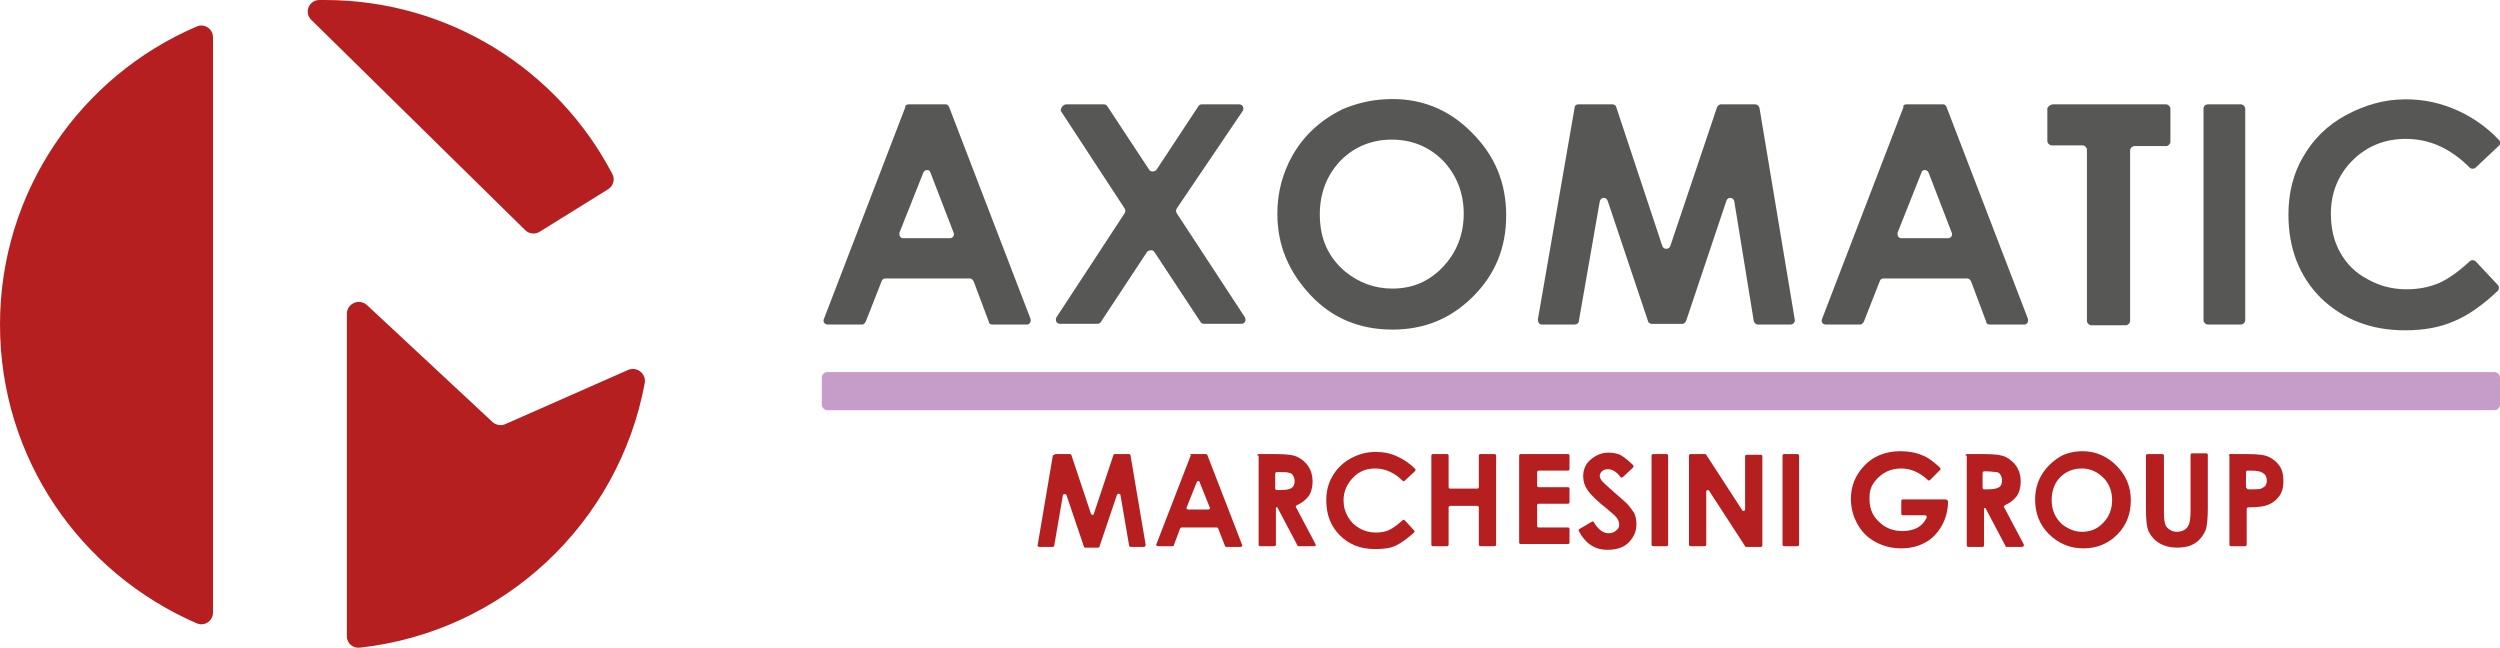
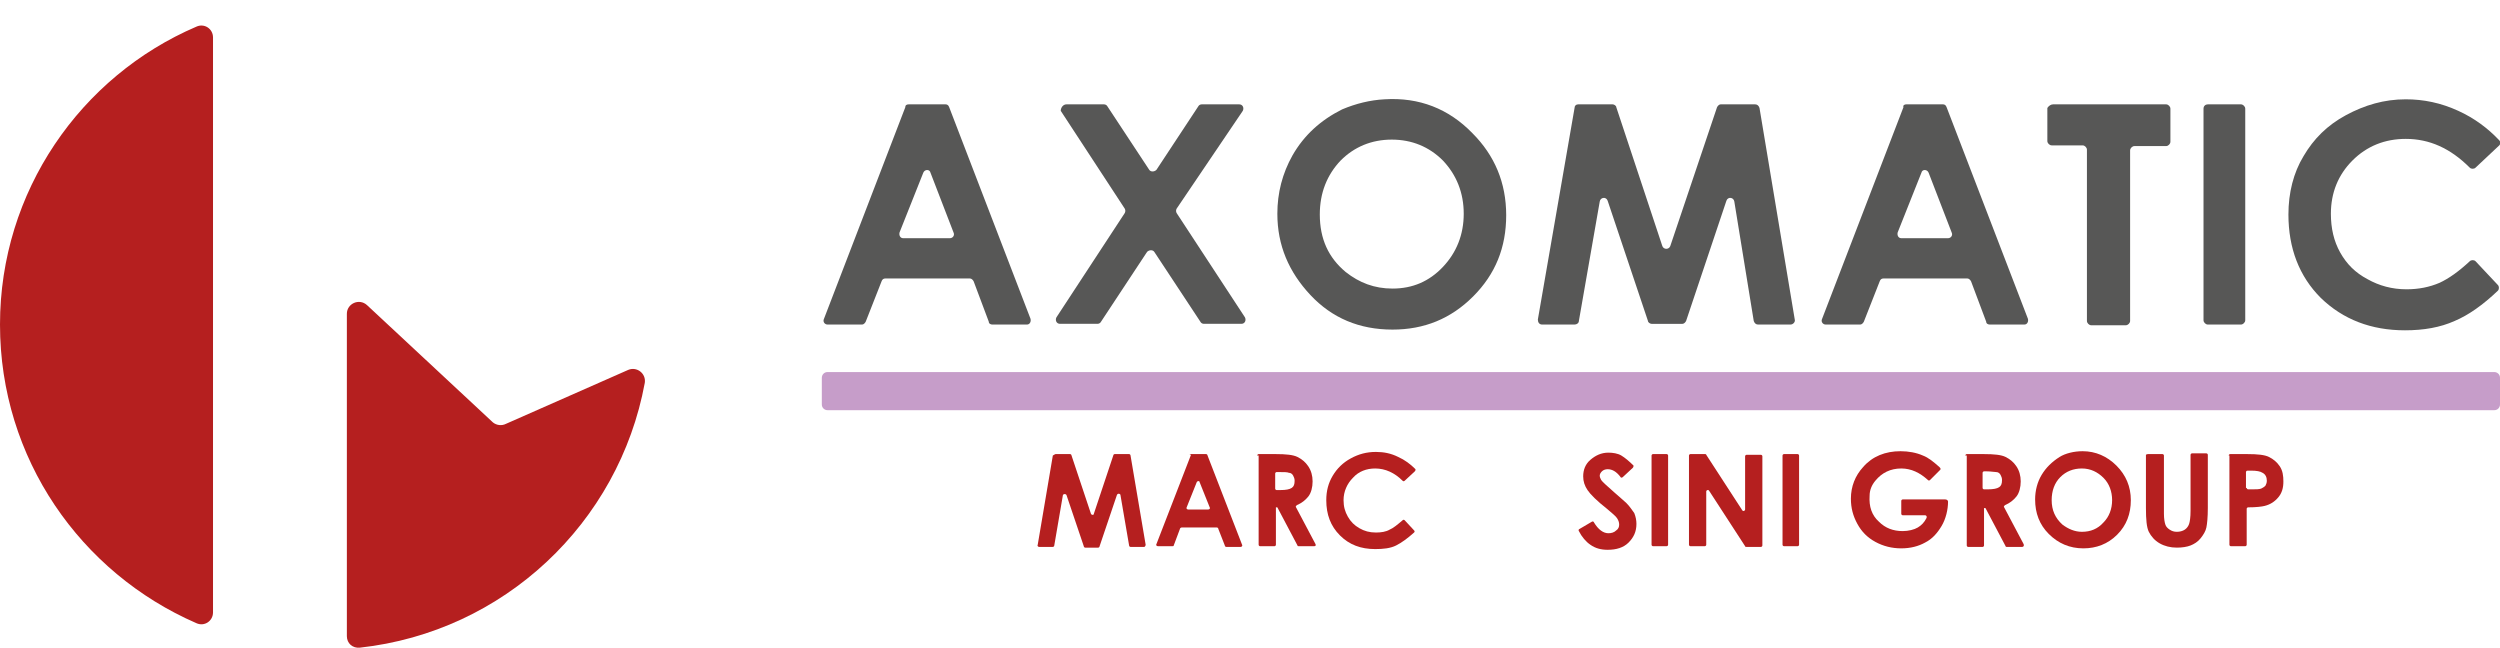
<svg xmlns="http://www.w3.org/2000/svg" version="1.1" id="Livello_1" x="0px" y="0px" width="347.4" height="90" viewBox="0 0 347.4 90" style="enable-background:new 0 0 347.4 90;" xml:space="preserve">
  <style type="text/css">
	.st0{fill:#B51F1F;}
	.st1{fill:#575756;}
	.st2{fill:#C69DC9;}
</style>
  <g>
-     <path class="st0" d="M84.5,26.3c0.7-0.4,1-1.4,0.6-2.1C77.6,9.8,62.5,0,45.1,0c-0.2,0-0.5,0-0.7,0c-1.5,0-2.2,1.8-1.1,2.8L73,32   c0.5,0.5,1.4,0.6,2,0.2L84.5,26.3z" />
    <path class="st0" d="M0,45.1c0,18.6,11.2,34.5,27.3,41.5c1.1,0.5,2.3-0.3,2.3-1.5V5.2c0-1.2-1.2-2-2.3-1.5C11.2,10.6,0,26.6,0,45.1   " />
    <path class="st0" d="M70.3,58.9l17-7.5c1.2-0.5,2.5,0.5,2.3,1.8C86,72.7,70,87.8,50,90c-1,0.1-1.8-0.6-1.8-1.6V43.6   c0-1.4,1.7-2.2,2.8-1.2l17.5,16.3C69,59.1,69.7,59.2,70.3,58.9" />
    <path class="st1" d="M126.3,14.5h5.1c0.2,0,0.4,0.1,0.5,0.4l11.3,29.4c0.1,0.4-0.1,0.8-0.5,0.8h-4.8c-0.2,0-0.5-0.1-0.5-0.4   l-2.1-5.6c-0.1-0.2-0.3-0.4-0.5-0.4H123c-0.2,0-0.4,0.1-0.5,0.4l-2.2,5.6c-0.1,0.2-0.3,0.4-0.5,0.4h-4.8c-0.4,0-0.7-0.4-0.5-0.8   l11.3-29.4C125.8,14.6,126,14.5,126.3,14.5 M128.3,24l-3.3,8.3c-0.1,0.4,0.1,0.8,0.5,0.8h6.5c0.4,0,0.7-0.4,0.5-0.8l-3.2-8.3   C129.2,23.5,128.5,23.5,128.3,24" />
    <path class="st1" d="M148.2,14.5h5.2c0.2,0,0.4,0.1,0.5,0.3l5.8,8.8c0.2,0.3,0.7,0.3,1,0l5.8-8.8c0.1-0.2,0.3-0.3,0.5-0.3h5.2   c0.5,0,0.7,0.5,0.5,0.9L163.5,29c-0.1,0.2-0.1,0.4,0,0.6l9.5,14.5c0.2,0.4,0,0.9-0.5,0.9h-5.2c-0.2,0-0.4-0.1-0.5-0.3l-6.4-9.7   c-0.2-0.3-0.7-0.3-1,0l-6.4,9.7c-0.1,0.2-0.3,0.3-0.5,0.3h-5.2c-0.5,0-0.7-0.5-0.5-0.9l9.5-14.5c0.1-0.2,0.1-0.4,0-0.6l-8.9-13.6   C147.4,15,147.7,14.5,148.2,14.5" />
    <path class="st1" d="M192.4,13.8c4.8-0.3,8.9,1.3,12.2,4.7c3.1,3.1,4.7,6.9,4.7,11.4c0,4.5-1.5,8.2-4.6,11.3   c-3.1,3.1-6.8,4.6-11.2,4.6c-4.6,0-8.4-1.6-11.4-4.8c-3-3.2-4.6-6.9-4.6-11.3c0-2.9,0.7-5.6,2.1-8.1c1.6-2.8,3.9-4.9,6.9-6.4   C188.4,14.4,190.4,13.9,192.4,13.8 M193.4,19.4c-2.8,0-5.2,1-7.1,2.9c-1.9,2-2.9,4.5-2.9,7.5c0,3.4,1.2,6,3.6,8   c1.9,1.5,4,2.3,6.5,2.3c2.8,0,5.1-1,7-3c1.9-2,2.9-4.5,2.9-7.4c0-2.9-1-5.4-2.9-7.4C198.6,20.4,196.2,19.4,193.4,19.4" />
    <path class="st1" d="M219.3,14.5h4.8c0.2,0,0.5,0.2,0.5,0.4l6.4,19.3c0.2,0.5,0.9,0.5,1.1,0l6.5-19.3c0.1-0.2,0.3-0.4,0.5-0.4h4.8   c0.3,0,0.5,0.2,0.6,0.5l4.9,29.4c0.1,0.3-0.2,0.7-0.6,0.7h-4.5c-0.3,0-0.5-0.2-0.6-0.5L241,28c-0.1-0.6-0.9-0.7-1.1-0.1l-5.6,16.7   c-0.1,0.2-0.3,0.4-0.5,0.4h-4.3c-0.2,0-0.5-0.2-0.5-0.4l-5.6-16.7c-0.2-0.6-1-0.5-1.1,0.1l-2.9,16.6c0,0.3-0.3,0.5-0.6,0.5h-4.5   c-0.4,0-0.6-0.3-0.6-0.7l5.1-29.4C218.8,14.7,219,14.5,219.3,14.5" />
    <path class="st1" d="M264.9,14.5h5.1c0.2,0,0.4,0.1,0.5,0.4l11.3,29.4c0.1,0.4-0.1,0.8-0.5,0.8h-4.8c-0.2,0-0.5-0.1-0.5-0.4   l-2.1-5.6c-0.1-0.2-0.3-0.4-0.5-0.4h-11.7c-0.2,0-0.4,0.1-0.5,0.4l-2.2,5.6c-0.1,0.2-0.3,0.4-0.5,0.4h-4.8c-0.4,0-0.7-0.4-0.5-0.8   l11.3-29.4C264.4,14.6,264.7,14.5,264.9,14.5 M267,24l-3.3,8.3c-0.1,0.4,0.1,0.8,0.5,0.8h6.5c0.4,0,0.7-0.4,0.5-0.8L268,24   C267.8,23.5,267.1,23.5,267,24" />
    <path class="st1" d="M285.3,14.5H301c0.3,0,0.6,0.3,0.6,0.6v4.6c0,0.3-0.3,0.6-0.6,0.6h-4.4c-0.3,0-0.6,0.3-0.6,0.6v23.7   c0,0.3-0.3,0.6-0.6,0.6h-4.8c-0.3,0-0.6-0.3-0.6-0.6V20.8c0-0.3-0.3-0.6-0.6-0.6h-4.3c-0.3,0-0.6-0.3-0.6-0.6v-4.6   C284.7,14.7,285,14.5,285.3,14.5" />
    <path class="st1" d="M306.8,14.5h4.6c0.3,0,0.6,0.3,0.6,0.6v29.4c0,0.3-0.3,0.6-0.6,0.6h-4.6c-0.3,0-0.6-0.3-0.6-0.6V15.1   C306.2,14.7,306.5,14.5,306.8,14.5" />
    <path class="st1" d="M347.3,20.2l-3.3,3.1c-0.2,0.2-0.6,0.2-0.8,0c-2.7-2.7-5.6-4-8.9-4c-2.9,0-5.4,1-7.4,3c-2,2-3,4.5-3,7.4   c0,2,0.4,3.8,1.3,5.4c0.9,1.6,2.1,2.8,3.8,3.7c1.6,0.9,3.4,1.4,5.4,1.4c1.7,0,3.2-0.3,4.6-0.9c1.3-0.6,2.7-1.6,4.2-3   c0.2-0.2,0.6-0.2,0.8,0l3.1,3.3c0.2,0.2,0.2,0.6,0,0.8c-2.1,2-4.1,3.4-6,4.2c-2,0.9-4.3,1.3-6.9,1.3c-4.7,0-8.6-1.5-11.7-4.5   c-3-3-4.5-6.9-4.5-11.6c0-3,0.7-5.8,2.1-8.1c1.4-2.4,3.3-4.3,5.9-5.7c2.6-1.4,5.3-2.2,8.3-2.2c2.5,0,4.9,0.5,7.3,1.6   c2.2,1,4.1,2.4,5.7,4.1C347.5,19.7,347.5,20,347.3,20.2" />
    <path class="st2" d="M346.6,57H115c-0.4,0-0.8-0.3-0.8-0.8v-3.7c0-0.4,0.3-0.8,0.8-0.8h231.6c0.4,0,0.8,0.3,0.8,0.8v3.7   C347.4,56.6,347.1,57,346.6,57" />
    <path class="st0" d="M269.6,65.3l-1.4,1.4c-0.1,0.1-0.2,0.1-0.3,0c-1.1-1-2.3-1.6-3.7-1.6c-1.5,0-2.7,0.6-3.6,1.7   c-0.5,0.6-0.8,1.3-0.8,2.1c-0.1,1.5,0.3,2.7,1.3,3.6c0.9,0.9,2,1.3,3.3,1.3c0.8,0,1.6-0.2,2.1-0.5c0.5-0.3,0.9-0.7,1.2-1.3   c0.1-0.2,0-0.4-0.2-0.4h-3.1c-0.1,0-0.2-0.1-0.2-0.2v-1.8c0-0.1,0.1-0.2,0.2-0.2l5.9,0c0,0,0.2,0,0.3,0.1c0.1,0.1,0.1,0.2,0.1,0.2   c0,1.1-0.3,2.4-0.9,3.4c-0.6,1-1.3,1.8-2.3,2.3c-0.9,0.5-2,0.8-3.3,0.8c-1.3,0-2.5-0.3-3.6-0.9s-1.9-1.4-2.5-2.5   c-0.6-1.1-0.9-2.2-0.9-3.5c0-1.7,0.6-3.2,1.7-4.4c1.3-1.5,3.1-2.2,5.2-2.2c1.1,0,2.2,0.2,3.1,0.6c0.8,0.3,1.5,0.9,2.3,1.6   C269.7,65.1,269.7,65.2,269.6,65.3" />
    <path class="st0" d="M289.4,62.7c1.8,0,3.4,0.7,4.7,2c1.3,1.3,2,2.9,2,4.8c0,1.9-0.6,3.5-1.9,4.8c-1.3,1.3-2.9,1.9-4.7,1.9   c-1.9,0-3.5-0.7-4.8-2c-1.3-1.3-1.9-2.9-1.9-4.8c0-1.2,0.3-2.4,0.9-3.4c0.6-1,1.4-1.8,2.5-2.5C287,63,288.2,62.7,289.4,62.7    M289.3,65.1c-1.2,0-2.2,0.4-3,1.2c-0.8,0.8-1.2,1.9-1.2,3.2c0,1.4,0.5,2.5,1.5,3.4c0.8,0.6,1.7,1,2.7,1c1.2,0,2.2-0.4,3-1.3   c0.8-0.8,1.2-1.9,1.2-3.1c0-1.2-0.4-2.3-1.2-3.1C291.5,65.6,290.5,65.1,289.3,65.1" />
    <path class="st0" d="M146.7,63.1h2c0.1,0,0.2,0.1,0.2,0.2l2.7,8.1c0.1,0.2,0.4,0.2,0.4,0l2.7-8.1c0-0.1,0.1-0.2,0.2-0.2h2   c0.1,0,0.2,0.1,0.2,0.2l2.1,12.4c0,0.1-0.1,0.3-0.2,0.3h-1.9c-0.1,0-0.2-0.1-0.2-0.2l-1.2-7c0-0.2-0.4-0.3-0.5,0l-2.4,7.1   c0,0.1-0.1,0.2-0.2,0.2h-1.8c-0.1,0-0.2-0.1-0.2-0.2l-2.4-7.1c-0.1-0.2-0.4-0.2-0.5,0l-1.2,7c0,0.1-0.1,0.2-0.2,0.2h-1.9   c-0.1,0-0.3-0.1-0.2-0.3l2.1-12.4C146.5,63.2,146.6,63.1,146.7,63.1" />
    <path class="st0" d="M165.4,63.1h2.2c0.1,0,0.2,0.1,0.2,0.2l4.8,12.4c0.1,0.2-0.1,0.3-0.2,0.3h-2c-0.1,0-0.2-0.1-0.2-0.2l-0.9-2.3   c0-0.1-0.1-0.2-0.2-0.2h-4.9c-0.1,0-0.2,0.1-0.2,0.1l-0.9,2.4c0,0.1-0.1,0.1-0.2,0.1h-2c-0.2,0-0.3-0.2-0.2-0.3l4.8-12.4   C165.2,63.1,165.3,63.1,165.4,63.1 M166.3,67l-1.4,3.5c-0.1,0.2,0.1,0.3,0.2,0.3h2.8c0.2,0,0.3-0.2,0.2-0.3l-1.4-3.5   C166.7,66.8,166.4,66.8,166.3,67" />
    <path class="st0" d="M174.7,63.3c0-0.1,0.1-0.2,0.2-0.2h2.4c1.4,0,2.4,0.1,3,0.4c0.6,0.3,1.1,0.7,1.5,1.3c0.4,0.6,0.6,1.3,0.6,2.1   c0,0.8-0.2,1.6-0.6,2.1c-0.4,0.5-0.9,0.9-1.6,1.2c-0.1,0.1-0.2,0.2-0.1,0.3l2.7,5.1c0.1,0.2,0,0.3-0.2,0.3h-2.1   c-0.1,0-0.2,0-0.2-0.1l-2.8-5.3h-0.2v5.2c0,0.1-0.1,0.2-0.2,0.2h-2c-0.1,0-0.2-0.1-0.2-0.2V63.3z M177.2,67.9   c0,0.1,0.1,0.2,0.2,0.2h0.5c0.8,0,1.3-0.1,1.6-0.3c0.3-0.2,0.4-0.5,0.4-1c0-0.3-0.1-0.5-0.2-0.7c-0.1-0.2-0.3-0.4-0.6-0.4   c-0.2-0.1-0.7-0.1-1.3-0.1h-0.4c-0.1,0-0.2,0.1-0.2,0.2V67.9z" />
    <path class="st0" d="M196.6,65.5l-1.4,1.3c-0.1,0.1-0.2,0.1-0.3,0c-1.1-1.1-2.4-1.7-3.8-1.7c-1.2,0-2.3,0.4-3.1,1.3   c-0.8,0.8-1.3,1.9-1.3,3.1c0,0.9,0.2,1.6,0.6,2.3c0.4,0.7,0.9,1.2,1.6,1.6c0.7,0.4,1.4,0.6,2.3,0.6c0.7,0,1.4-0.1,1.9-0.4   c0.5-0.2,1.1-0.7,1.8-1.3c0.1-0.1,0.2-0.1,0.3,0l1.3,1.4c0.1,0.1,0.1,0.2,0,0.3c-0.9,0.8-1.7,1.4-2.5,1.8c-0.8,0.4-1.8,0.5-2.9,0.5   c-2,0-3.6-0.6-4.9-1.9c-1.3-1.3-1.9-2.9-1.9-4.9c0-1.3,0.3-2.4,0.9-3.4c0.6-1,1.4-1.8,2.5-2.4c1.1-0.6,2.2-0.9,3.5-0.9   c1.1,0,2.1,0.2,3.1,0.7c0.9,0.4,1.7,1,2.4,1.7C196.7,65.3,196.7,65.4,196.6,65.5" />
-     <path class="st0" d="M199.1,63.1h2c0.1,0,0.2,0.1,0.2,0.2v4.4c0,0.1,0.1,0.2,0.2,0.2h3.8c0.1,0,0.2-0.1,0.2-0.2v-4.4   c0-0.1,0.1-0.2,0.2-0.2h2c0.1,0,0.2,0.1,0.2,0.2v12.4c0,0.1-0.1,0.2-0.2,0.2h-2c-0.1,0-0.2-0.1-0.2-0.2v-5.2c0-0.1-0.1-0.2-0.2-0.2   h-3.8c-0.1,0-0.2,0.1-0.2,0.2v5.2c0,0.1-0.1,0.2-0.2,0.2h-2c-0.1,0-0.2-0.1-0.2-0.2V63.3C198.9,63.2,199,63.1,199.1,63.1" />
-     <path class="st0" d="M211.3,63.1h6.6c0.1,0,0.2,0.1,0.2,0.2v1.9c0,0.1-0.1,0.2-0.2,0.2h-4.1c-0.1,0-0.2,0.1-0.2,0.2v1.9   c0,0.1,0.1,0.2,0.2,0.2h4.1c0.1,0,0.2,0.1,0.2,0.2v1.9c0,0.1-0.1,0.2-0.2,0.2h-4.1c-0.1,0-0.2,0.1-0.2,0.2v2.9   c0,0.1,0.1,0.2,0.2,0.2h4.1c0.1,0,0.2,0.1,0.2,0.2v1.9c0,0.1-0.1,0.2-0.2,0.2h-6.6c-0.1,0-0.2-0.1-0.2-0.2V63.3   C211.1,63.2,211.2,63.1,211.3,63.1" />
    <path class="st0" d="M226.9,65l-1.4,1.3c-0.1,0.1-0.3,0.1-0.3,0c-0.6-0.8-1.2-1.1-1.8-1.1c-0.3,0-0.6,0.1-0.8,0.3   c-0.2,0.2-0.3,0.4-0.3,0.6c0,0.2,0.1,0.4,0.2,0.6c0.2,0.3,0.8,0.8,1.8,1.7c0.9,0.8,1.5,1.3,1.7,1.5c0.5,0.5,0.8,1,1.1,1.4   c0.2,0.5,0.3,1,0.3,1.5c0,1.1-0.4,1.9-1.1,2.6c-0.7,0.7-1.7,1-2.9,1c-0.9,0-1.7-0.2-2.4-0.7c-0.6-0.4-1.2-1.1-1.6-1.9   c-0.1-0.1,0-0.3,0.1-0.3l1.7-1c0.1-0.1,0.3,0,0.3,0.1c0.6,1,1.3,1.5,2,1.5c0.4,0,0.8-0.1,1.1-0.4c0.3-0.2,0.4-0.5,0.4-0.8   c0-0.3-0.1-0.6-0.3-0.9c-0.2-0.3-0.7-0.7-1.4-1.3c-1.4-1.1-2.3-2-2.7-2.6c-0.4-0.6-0.6-1.2-0.6-1.9c0-0.9,0.3-1.7,1-2.3   c0.7-0.6,1.5-1,2.5-1c0.6,0,1.3,0.1,1.8,0.4c0.5,0.3,1.1,0.8,1.7,1.4C227,64.7,227,64.9,226.9,65" />
    <path class="st0" d="M229.7,63.1h1.9c0.1,0,0.2,0.1,0.2,0.2v12.4c0,0.1-0.1,0.2-0.2,0.2h-1.9c-0.1,0-0.2-0.1-0.2-0.2V63.3   C229.5,63.2,229.6,63.1,229.7,63.1" />
    <path class="st0" d="M234.9,63.1h2c0.1,0,0.2,0,0.2,0.1l5,7.7c0.1,0.2,0.4,0.1,0.4-0.1v-7.4c0-0.1,0.1-0.2,0.2-0.2h2   c0.1,0,0.2,0.1,0.2,0.2v12.4c0,0.1-0.1,0.2-0.2,0.2h-2c-0.1,0-0.2,0-0.2-0.1l-5-7.7c-0.1-0.2-0.4-0.1-0.4,0.1v7.4   c0,0.1-0.1,0.2-0.2,0.2h-2c-0.1,0-0.2-0.1-0.2-0.2V63.3C234.7,63.2,234.8,63.1,234.9,63.1" />
    <path class="st0" d="M247.9,63.1h1.9c0.1,0,0.2,0.1,0.2,0.2v12.4c0,0.1-0.1,0.2-0.2,0.2h-1.9c-0.1,0-0.2-0.1-0.2-0.2V63.3   C247.7,63.2,247.8,63.1,247.9,63.1" />
    <path class="st0" d="M273.1,63.3c0-0.1,0.1-0.2,0.2-0.2h2.4c1.4,0,2.4,0.1,3,0.4c0.6,0.3,1.1,0.7,1.5,1.3c0.4,0.6,0.6,1.3,0.6,2.1   c0,0.8-0.2,1.6-0.6,2.1c-0.4,0.5-0.9,0.9-1.6,1.2c-0.1,0.1-0.2,0.2-0.1,0.3l2.7,5.1c0.1,0.2,0,0.4-0.2,0.4h-2.1   c-0.1,0-0.2,0-0.2-0.1l-2.8-5.3h-0.2v5.2c0,0.1-0.1,0.2-0.2,0.2h-2c-0.1,0-0.2-0.1-0.2-0.2V63.3z M275.5,67.8   c0,0.1,0.1,0.2,0.2,0.2h0.5c0.8,0,1.3-0.1,1.6-0.3c0.3-0.2,0.4-0.5,0.4-1c0-0.3-0.1-0.5-0.2-0.7c-0.1-0.2-0.3-0.4-0.6-0.4   s-0.7-0.1-1.3-0.1h-0.4c-0.1,0-0.2,0.1-0.2,0.2V67.8z" />
    <path class="st0" d="M298.5,63.1h2c0.1,0,0.2,0.1,0.2,0.2v8.1c0,0.7,0.1,1.2,0.2,1.5c0.1,0.3,0.3,0.5,0.6,0.7   c0.3,0.2,0.6,0.3,1,0.3c0.4,0,0.8-0.1,1.1-0.3s0.5-0.5,0.6-0.8c0.1-0.3,0.2-0.9,0.2-1.8v-7.8c0-0.1,0.1-0.2,0.2-0.2h2   c0.1,0,0.2,0.1,0.2,0.2v7.4c0,1.3-0.1,2.2-0.2,2.7c-0.1,0.5-0.4,1-0.8,1.5s-0.9,0.8-1.4,1c-0.5,0.2-1.2,0.3-1.9,0.3   c-0.9,0-1.7-0.2-2.4-0.6c-0.7-0.4-1.2-1-1.5-1.6c-0.3-0.6-0.4-1.7-0.4-3.3v-7.4C298.2,63.2,298.3,63.1,298.5,63.1" />
    <path class="st0" d="M309.7,63.3c0-0.1,0.1-0.2,0.2-0.2h2.4c1.4,0,2.4,0.1,3,0.4c0.6,0.3,1.1,0.7,1.5,1.3c0.4,0.6,0.5,1.3,0.5,2.1   c0,0.9-0.2,1.6-0.7,2.2c-0.5,0.6-1.1,1-1.9,1.2c-0.4,0.1-1.2,0.2-2.3,0.2c-0.1,0-0.2,0.1-0.2,0.2v5c0,0.1-0.1,0.2-0.2,0.2h-2   c-0.1,0-0.2-0.1-0.2-0.2V63.3z M312.2,67.8c0,0.1,0.1,0.2,0.2,0.2h0.5c0.6,0,1,0,1.3-0.1c0.2-0.1,0.4-0.2,0.6-0.4   c0.1-0.2,0.2-0.4,0.2-0.7c0-0.5-0.2-0.9-0.6-1.1c-0.3-0.2-0.8-0.3-1.6-0.3h-0.5c-0.1,0-0.2,0.1-0.2,0.2V67.8z" />
  </g>
</svg>